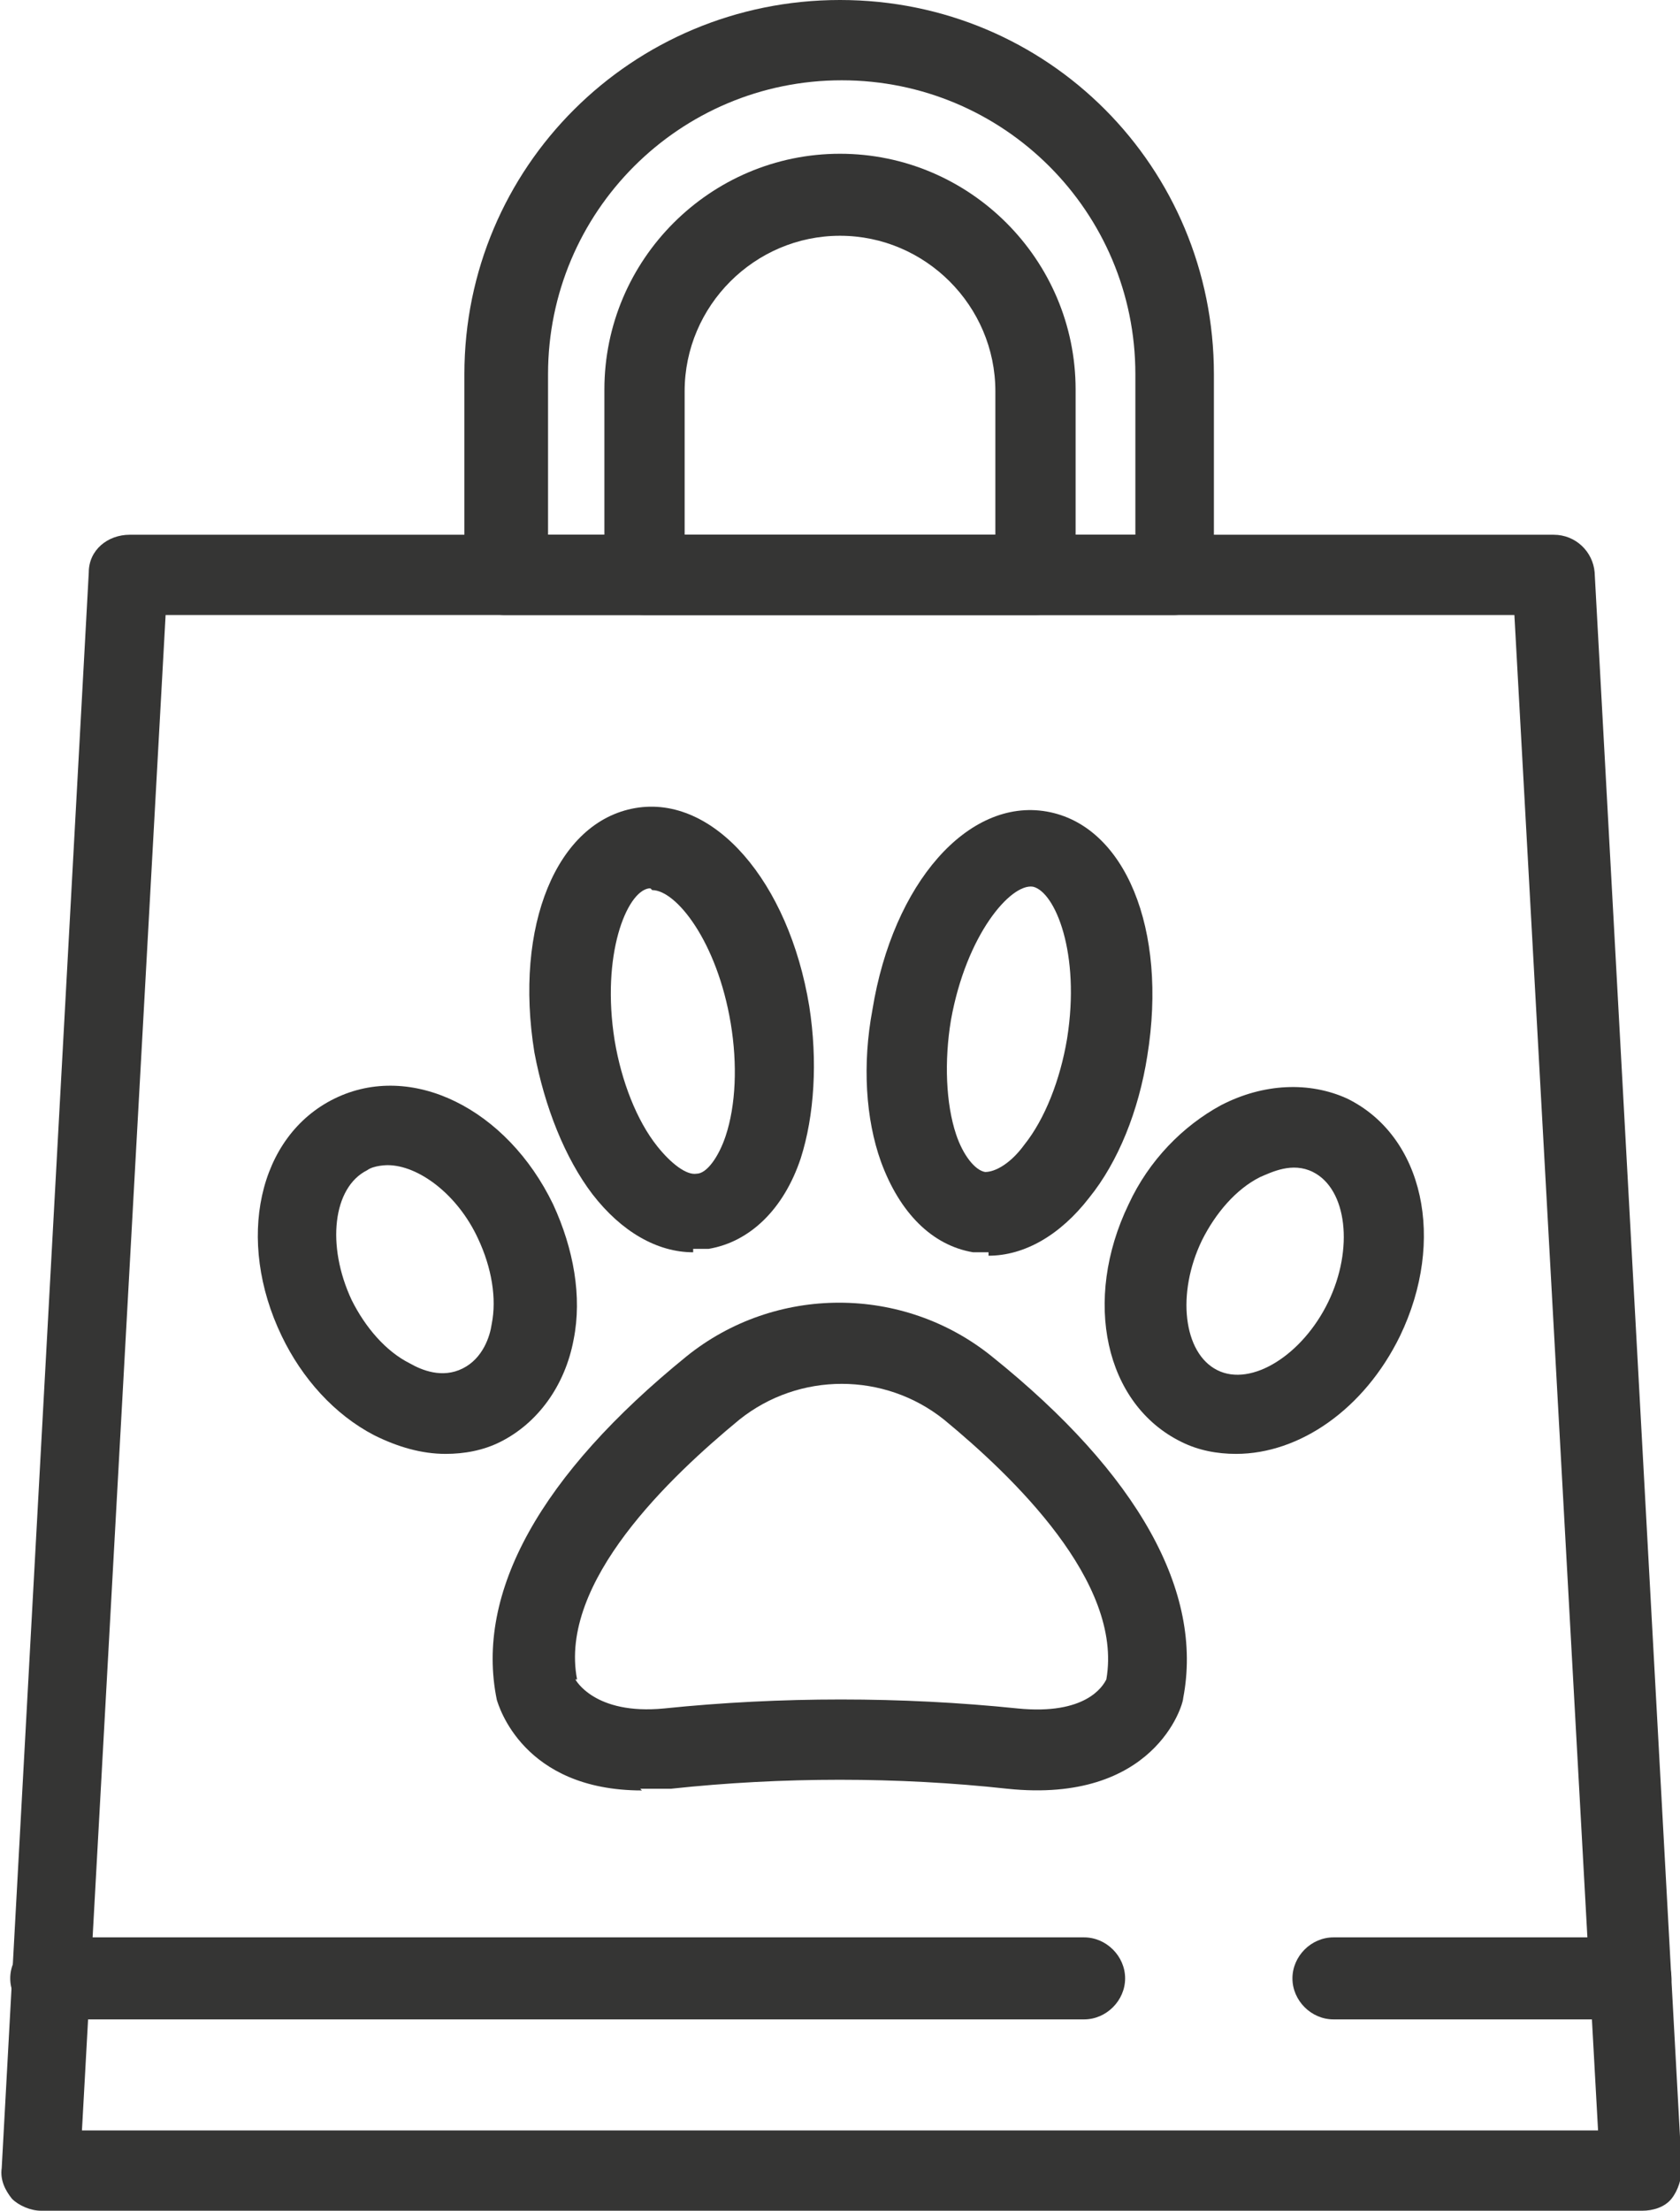
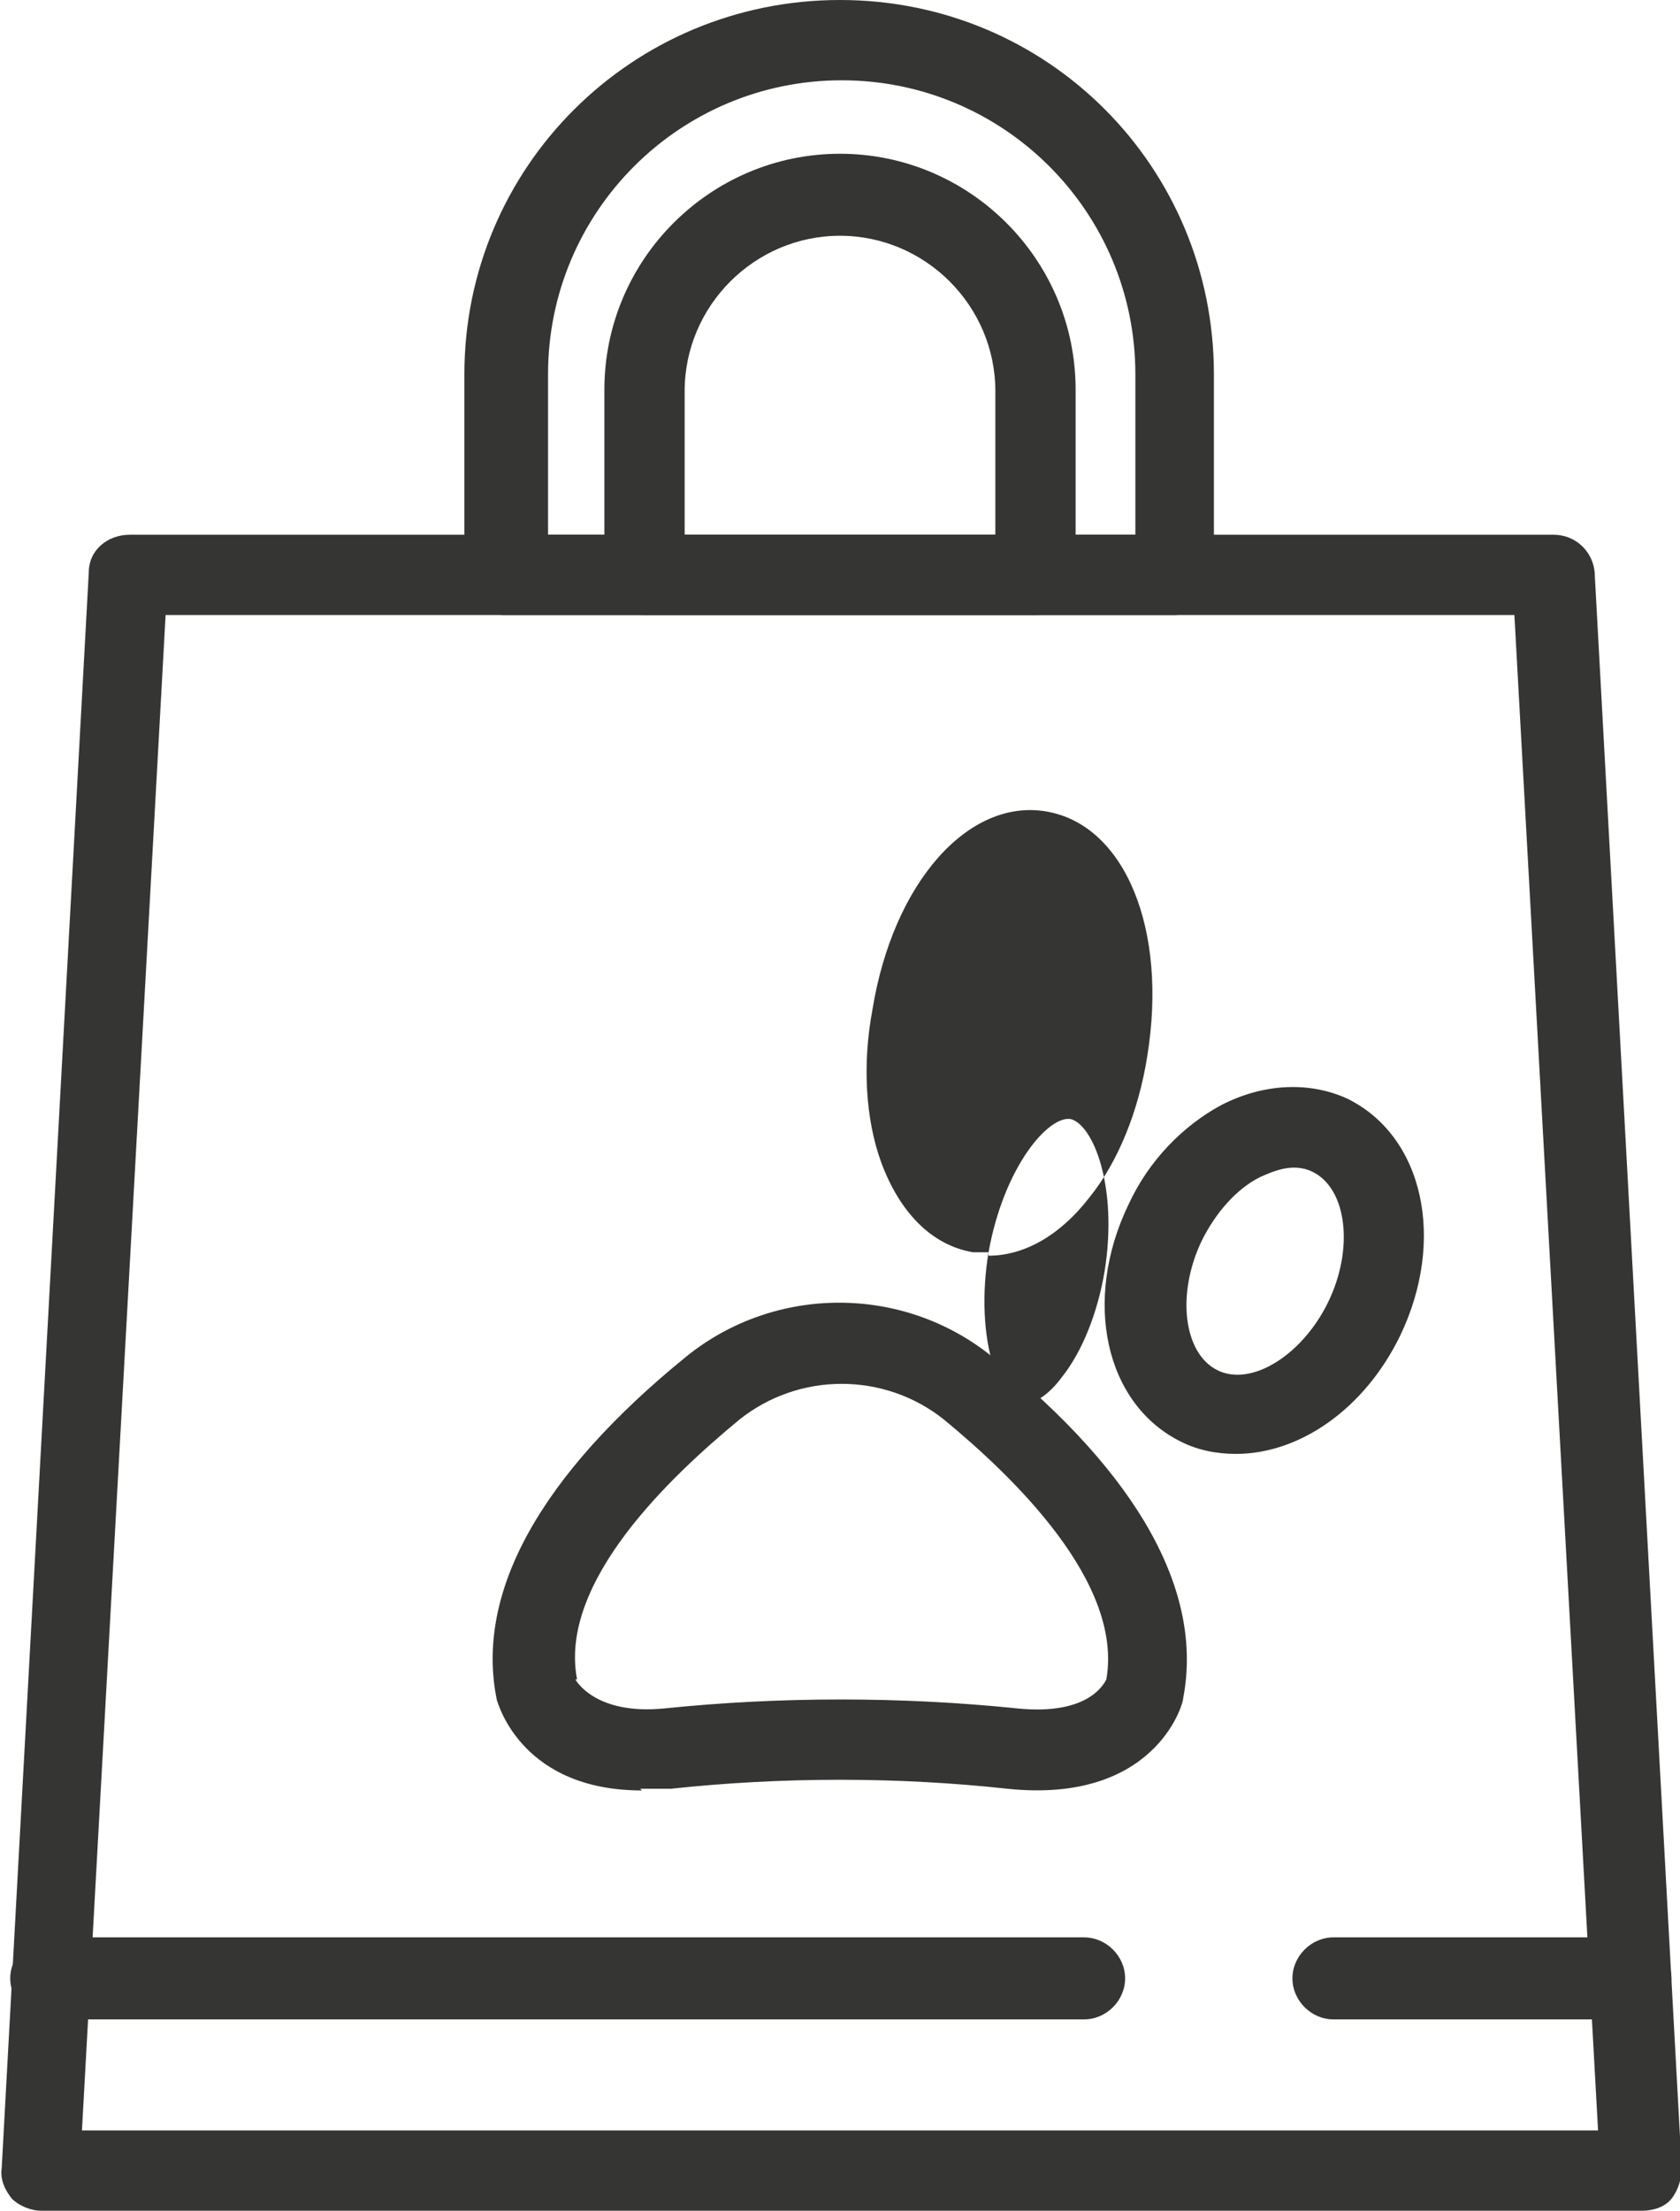
<svg xmlns="http://www.w3.org/2000/svg" id="_レイヤー_2" data-name="レイヤー 2" viewBox="0 0 9.84 12.94">
  <defs>
    <style>
      .cls-1 {
        fill: #353534;
      }
    </style>
  </defs>
  <g id="_レイヤー_1-2" data-name="レイヤー 1">
    <g>
      <path class="cls-1" d="M9.61,12.94H.24c-.06,0-.13-.03-.17-.07-.04-.05-.07-.11-.06-.18L.52,3.35c0-.13.11-.22.24-.22h8.34c.13,0,.23.1.24.22l.51,9.34c0,.06-.02.13-.06.18-.04.05-.11.07-.17.07ZM.49,12.47h8.87l-.49-8.87H.97l-.49,8.87Z" />
-       <path class="cls-1" d="M4.06,7.33c-.21,0-.42-.12-.59-.34-.16-.21-.28-.51-.34-.83-.12-.74.13-1.35.59-1.43.46-.08.9.43,1.02,1.16.05.32.03.64-.05.89-.1.3-.3.49-.54.53-.03,0-.06,0-.09,0ZM3.81,5.2s0,0-.01,0c-.13.02-.28.39-.2.89.04.24.13.47.25.62.08.1.17.17.23.16.06,0,.13-.1.17-.22.06-.18.07-.42.03-.66-.08-.48-.32-.78-.46-.78Z" />
-       <path class="cls-1" d="M2.61,8.51c-.14,0-.28-.04-.42-.11-.23-.12-.42-.33-.54-.58-.27-.56-.14-1.17.31-1.39.45-.22,1.01.06,1.28.62.12.26.17.54.12.79-.05.27-.21.49-.43.6-.1.05-.21.07-.32.07ZM2.27,6.82s-.08,0-.12.03c-.2.1-.24.44-.09.76.08.16.2.3.34.37.07.04.19.09.31.03.12-.06.16-.19.17-.26.03-.15,0-.33-.08-.5-.12-.26-.35-.43-.53-.43Z" />
      <path class="cls-1" d="M3.76,10.48c-.7,0-.84-.5-.85-.53-.13-.63.26-1.32,1.11-2.01.52-.42,1.27-.42,1.79,0,.86.69,1.24,1.38,1.12,2,0,.04-.17.62-1.03.53-.64-.07-1.32-.07-1.97,0-.06,0-.12,0-.18,0ZM3.37,9.83s.11.21.52.17c.68-.07,1.39-.07,2.07,0,.4.04.5-.13.52-.17.1-.57-.55-1.19-.95-1.52-.35-.28-.85-.28-1.2,0-.4.33-1.06.95-.95,1.52Z" />
-       <path class="cls-1" d="M5.79,7.33s-.06,0-.09,0c-.24-.04-.43-.23-.54-.53-.09-.25-.11-.57-.05-.89.12-.74.56-1.24,1.02-1.16.46.08.71.69.59,1.43-.05.32-.17.62-.34.83-.17.22-.38.34-.59.34ZM5.57,5.97c-.04.24-.03.49.03.67.04.12.11.21.17.22.06,0,.15-.05.23-.16.12-.15.21-.38.25-.62.08-.5-.07-.86-.2-.89-.13-.02-.39.28-.48.78h0Z" />
+       <path class="cls-1" d="M5.79,7.33s-.06,0-.09,0c-.24-.04-.43-.23-.54-.53-.09-.25-.11-.57-.05-.89.12-.74.56-1.24,1.02-1.16.46.08.71.69.59,1.43-.05.32-.17.62-.34.83-.17.22-.38.34-.59.34Zc-.04.24-.03.49.03.67.04.12.11.21.17.22.06,0,.15-.05.23-.16.12-.15.21-.38.25-.62.08-.5-.07-.86-.2-.89-.13-.02-.39.28-.48.78h0Z" />
      <path class="cls-1" d="M7.24,8.51c-.11,0-.22-.02-.32-.07-.45-.22-.58-.83-.31-1.39.12-.26.32-.46.54-.58.25-.13.52-.14.74-.04.45.22.58.83.31,1.39-.21.43-.59.69-.96.69ZM7.04,7.26c-.15.31-.11.66.09.76.2.1.5-.09.65-.4.15-.31.11-.66-.09-.76-.12-.06-.24,0-.31.03-.14.07-.26.21-.34.37h0Z" />
      <path class="cls-1" d="M9.55,11.82h-1.74c-.13,0-.24-.11-.24-.24s.11-.24.24-.24h1.74c.13,0,.24.11.24.24s-.11.24-.24.24Z" />
      <path class="cls-1" d="M6.35,11.82H.3c-.13,0-.24-.11-.24-.24s.11-.24.24-.24h6.05c.13,0,.24.11.24.24s-.11.24-.24.24Z" />
      <path class="cls-1" d="M6.88,3.6h-3.92c-.13,0-.24-.11-.24-.24v-1.17c0-1.21.98-2.19,2.2-2.19s2.19.98,2.19,2.19v1.17c0,.13-.11.24-.24.24ZM3.2,3.13h3.45v-.94c0-.95-.77-1.72-1.72-1.72s-1.72.77-1.72,1.72v.94Z" />
      <path class="cls-1" d="M6.07,3.6h-2.29c-.13,0-.24-.11-.24-.24v-1.08c0-.76.62-1.38,1.38-1.38s1.38.62,1.38,1.38v1.08c0,.13-.11.24-.24.24ZM4.01,3.13h1.82v-.84c0-.5-.41-.91-.91-.91s-.91.41-.91.91v.84Z" />
    </g>
  </g>
</svg>